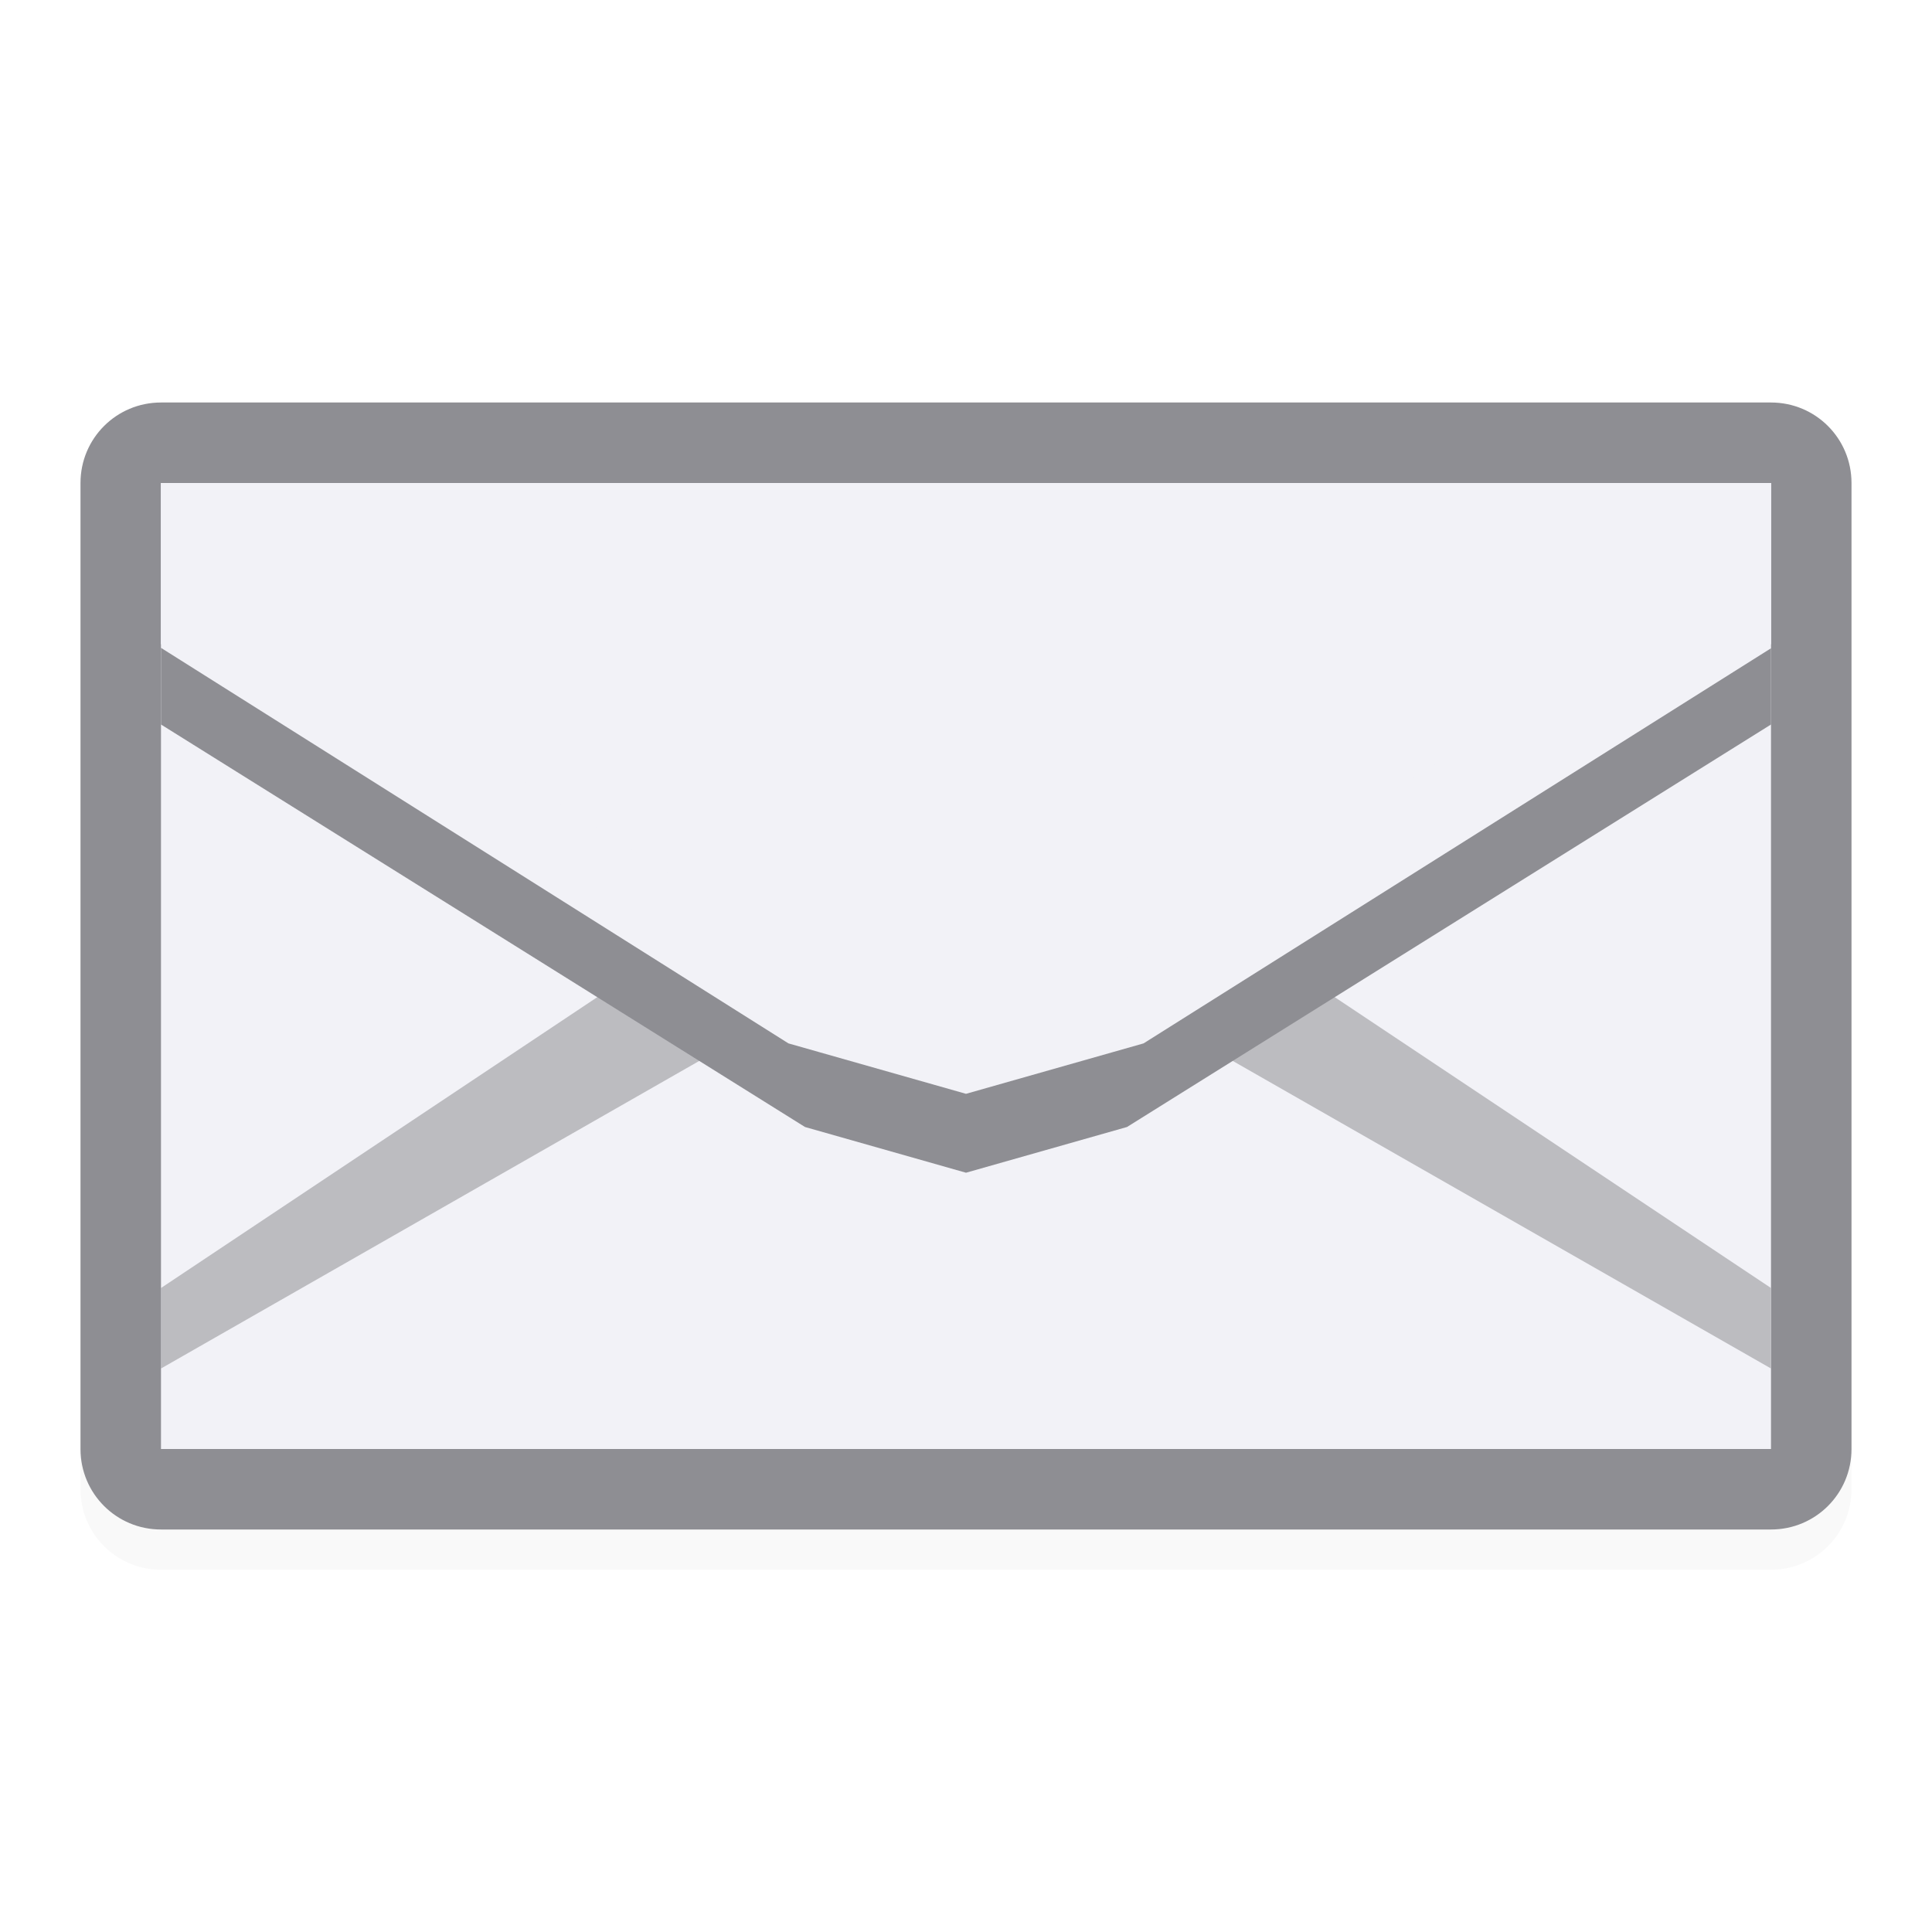
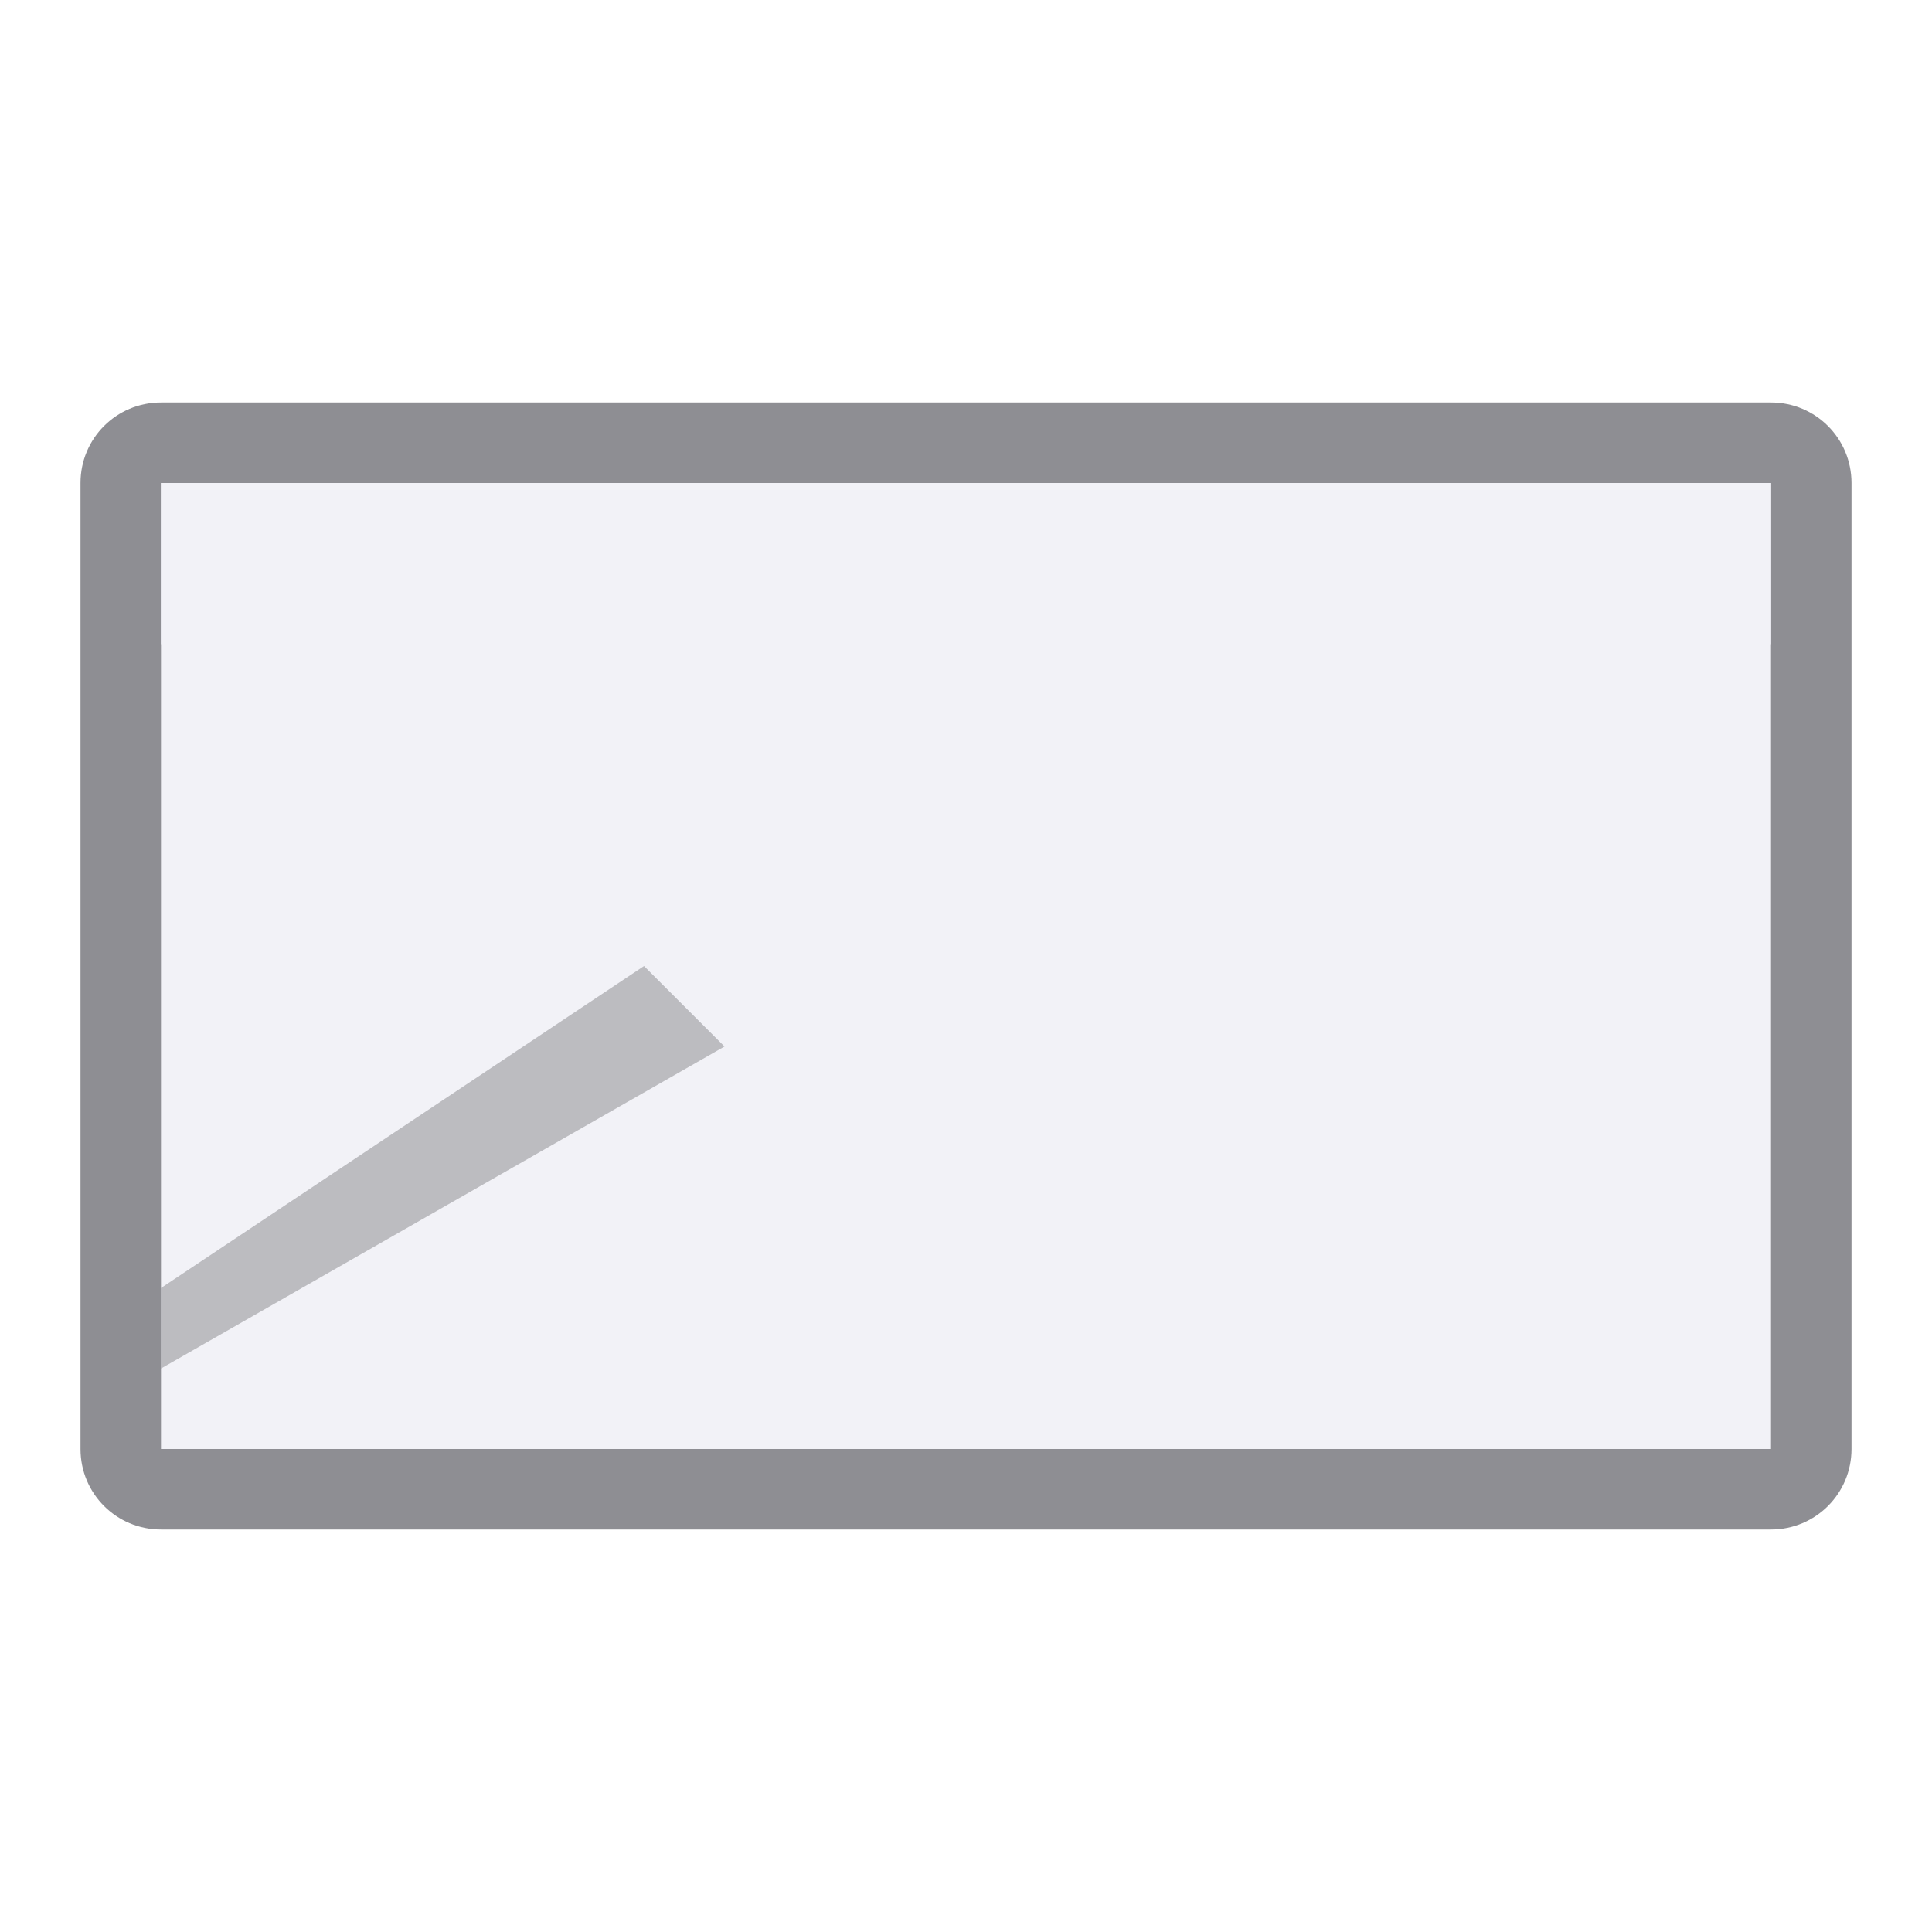
<svg xmlns="http://www.w3.org/2000/svg" xmlns:xlink="http://www.w3.org/1999/xlink" viewBox="0 0 24 24">
  <linearGradient id="a" gradientTransform="translate(-38 -11)" gradientUnits="userSpaceOnUse" x1="7" x2="7" y1="20" y2="3">
    <stop offset="0" stop-color="#f2f2f7" />
    <stop offset=".389" stop-color="#e5e5ea" />
    <stop offset="1" stop-color="#f2f2f7" />
  </linearGradient>
  <linearGradient id="b" gradientUnits="userSpaceOnUse" x1="11" x2="11" xlink:href="#a" y1="18" y2="6" />
  <linearGradient id="c" gradientUnits="userSpaceOnUse" x1="12" x2="12" xlink:href="#a" y1="13.568" y2="6" />
  <filter id="d" color-interpolation-filters="sRGB" height="1.123" width="1.079" x="-.039" y="-.062">
    <feGaussianBlur stdDeviation=".36" />
  </filter>
-   <path d="m2 5.5c-.554 0-1 .446-1 1v12c0 .554.446 1 1 1h20c.554 0 1-.446 1-1v-12c0-.554-.446-1-1-1zm0 1h20v12h-20z" filter="url(#d)" opacity=".15" />
  <path d="m2 6h20v12h-20z" fill="url(#b)" />
  <path d="m2 17 7-4-1-1-6 4z" fill="#bcbcc0" />
  <path d="m2 5c-.554 0-1 .446-1 1v12c0 .554.446 1 1 1h20c.554 0 1-.446 1-1v-12c0-.554-.446-1-1-1zm0 1h20v12h-20z" fill="#8e8e93" />
-   <path d="m22 17-7-4 1-1 6 4z" fill="#bcbcc0" />
-   <path d="m2 8v1l8 5 2 .568 2-.568 8-5v-1l-8 5-2 .568-2-.568z" fill="#8e8e93" />
  <path d="m2 8v-2h20v2l-8 5-2 .568-2-.568z" fill="url(#c)" />
-   <path d="m2.5 7.5v-1h19v1 .277l-7.5 4.723-2 .568-2-.568-7.5-4.728z" fill="none" stroke="#f2f2f7" />
</svg>